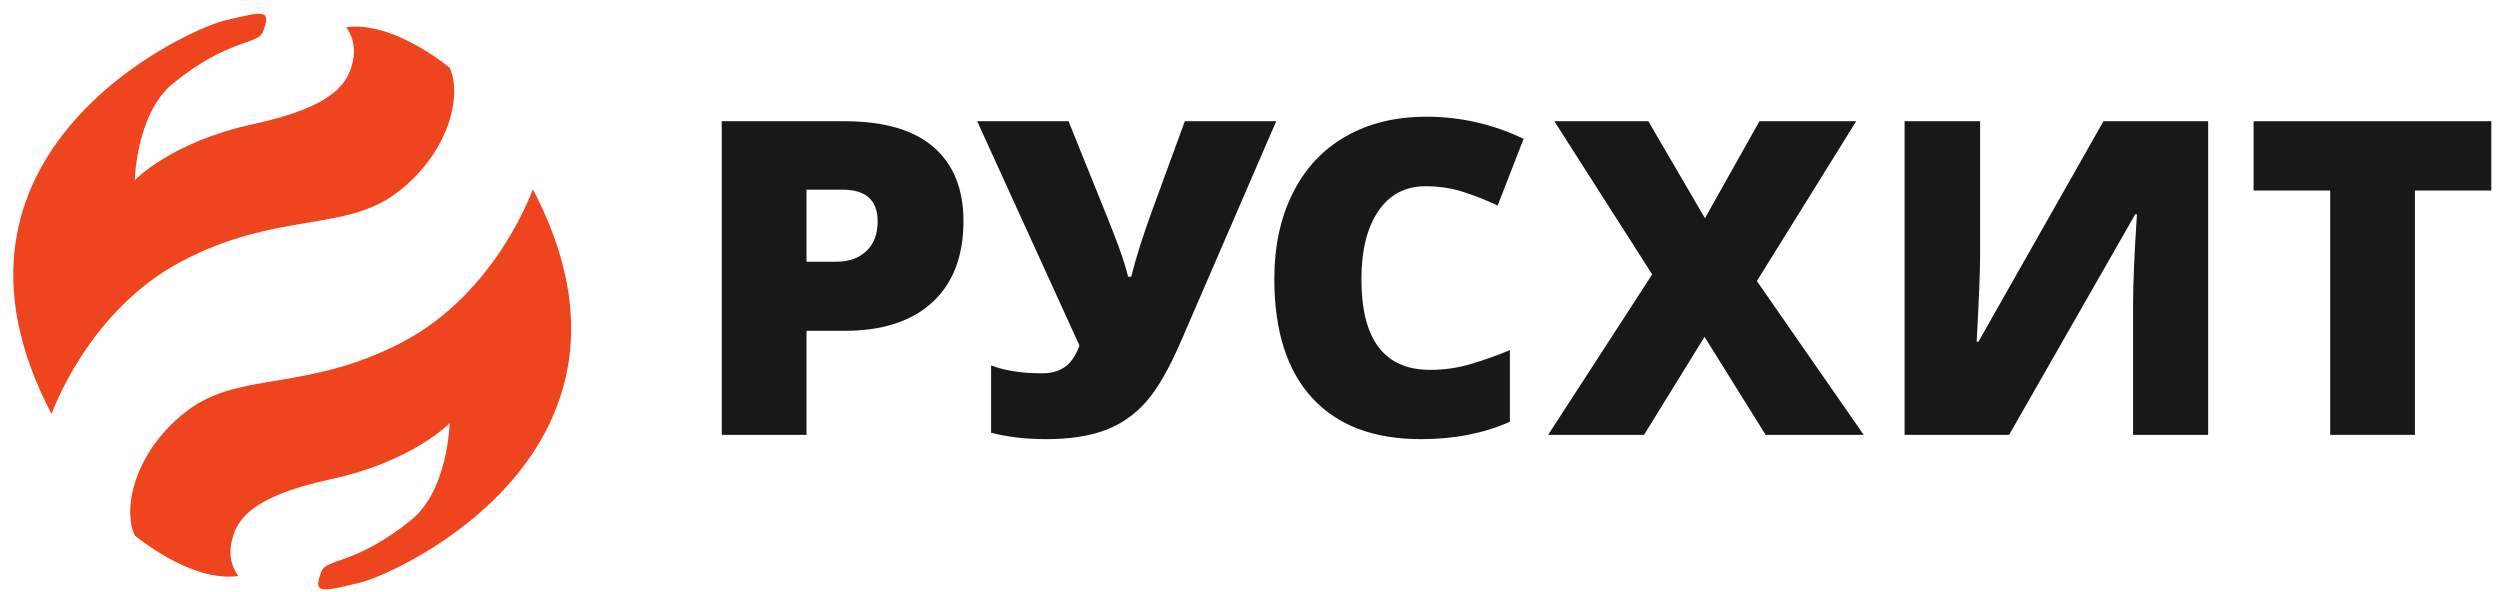
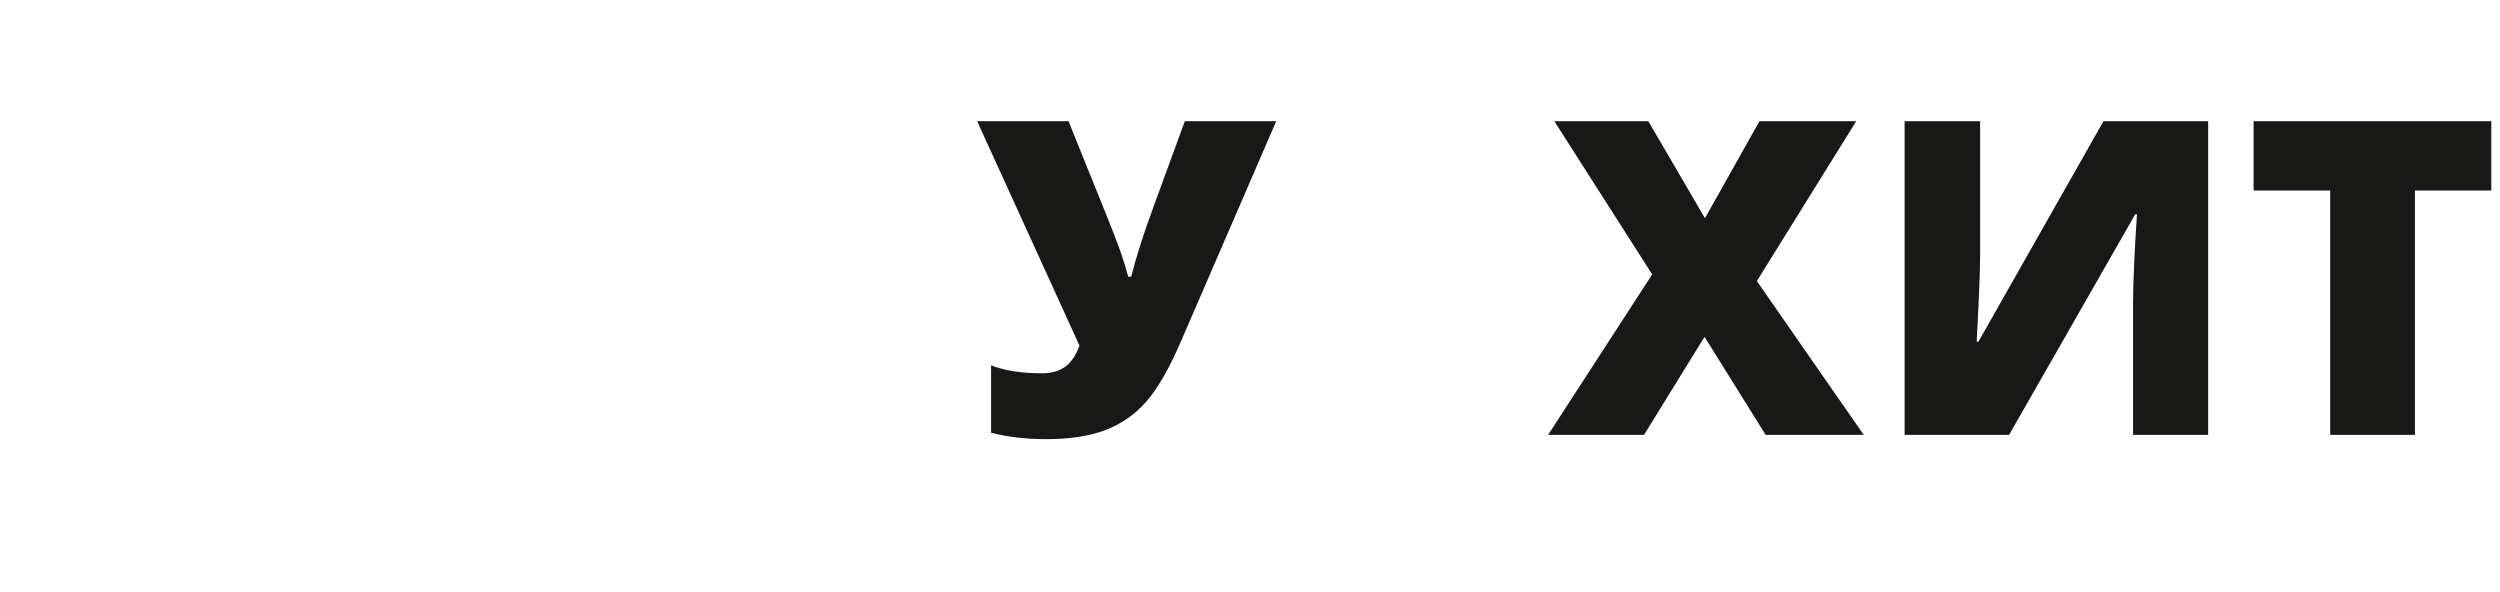
<svg xmlns="http://www.w3.org/2000/svg" width="152" height="36" viewBox="0 0 152 36" fill="none">
-   <path d="M3.137 25.173C3.137 25.173 5.324 18.884 11.067 15.876C16.81 12.868 20.911 14.098 24.056 11.774C27.201 9.449 28.158 5.894 27.338 4.117C27.338 4.117 23.919 1.246 21.048 1.656C21.048 1.656 21.732 2.476 21.458 3.707C21.185 4.937 20.501 6.441 15.443 7.535C10.383 8.629 8.196 10.954 8.196 10.954C8.196 10.954 8.281 6.894 10.52 5.074C13.889 2.336 15.678 2.736 15.99 1.929C16.536 0.511 15.989 0.699 13.665 1.246C11.341 1.792 -5.204 9.313 3.137 25.173Z" fill="#EF451F" />
-   <path d="M32.396 11.503C32.396 11.503 30.209 17.793 24.466 20.801C18.723 23.809 14.622 22.578 11.476 24.903C8.332 27.227 7.375 30.782 8.195 32.559C8.195 32.559 11.613 35.431 14.485 35.021C14.485 35.021 13.8 34.2 14.075 32.97C14.348 31.739 15.032 30.235 20.09 29.142C25.149 28.048 27.337 25.723 27.337 25.723C27.337 25.723 27.252 29.782 25.013 31.603C21.644 34.341 19.854 33.94 19.543 34.747C18.997 36.166 19.544 35.978 21.868 35.431C24.192 34.884 40.736 27.364 32.396 11.503Z" fill="#EF451F" />
-   <path d="M49.036 15.914H50.831C51.605 15.914 52.22 15.697 52.677 15.262C53.133 14.827 53.362 14.227 53.362 13.462C53.362 12.175 52.648 11.531 51.222 11.531H49.036V15.914ZM58.579 13.436C58.579 15.566 57.951 17.212 56.694 18.373C55.438 19.534 53.653 20.114 51.34 20.114H49.036V26.44H43.883V7.37H51.34C53.748 7.37 55.557 7.897 56.766 8.949C57.975 10.001 58.579 11.497 58.579 13.436Z" fill="#181817" />
  <path d="M63.598 26.701C62.38 26.701 61.267 26.571 60.258 26.31V22.214C61.076 22.536 62.111 22.697 63.363 22.697C63.902 22.697 64.356 22.573 64.726 22.325C65.096 22.077 65.398 21.64 65.633 21.014L59.411 7.37H64.967L67.315 13.188C67.402 13.414 67.509 13.684 67.635 13.997C67.761 14.309 67.885 14.634 68.007 14.968C68.128 15.303 68.241 15.636 68.346 15.966C68.45 16.297 68.533 16.584 68.594 16.827H68.776C69.072 15.645 69.511 14.262 70.094 12.679L72.037 7.37H77.594L71.802 20.753C71.081 22.423 70.372 23.651 69.676 24.438C68.98 25.225 68.148 25.799 67.178 26.16C66.209 26.521 65.015 26.701 63.598 26.701Z" fill="#181817" />
-   <path d="M86.675 11.323C85.449 11.323 84.492 11.825 83.805 12.829C83.118 13.834 82.775 15.219 82.775 16.984C82.775 20.653 84.17 22.488 86.962 22.488C87.805 22.488 88.623 22.371 89.414 22.136C90.205 21.901 91.001 21.619 91.801 21.288V25.645C90.21 26.349 88.41 26.701 86.401 26.701C83.522 26.701 81.316 25.867 79.781 24.197C78.246 22.527 77.479 20.114 77.479 16.957C77.479 14.984 77.851 13.249 78.594 11.753C79.338 10.258 80.407 9.107 81.803 8.303C83.199 7.499 84.84 7.096 86.727 7.096C88.788 7.096 90.758 7.544 92.636 8.44L91.058 12.497C90.353 12.166 89.649 11.888 88.945 11.662C88.24 11.436 87.484 11.323 86.675 11.323Z" fill="#181817" />
  <path d="M113.314 26.44H107.352L103.635 20.48L99.957 26.44H94.126L100.452 16.683L94.504 7.37H100.218L103.661 13.266L106.974 7.37H112.857L106.818 17.088L113.314 26.44Z" fill="#181817" />
  <path d="M115.799 7.37H120.391V15.562C120.391 16.432 120.321 18.171 120.182 20.779H120.286L127.891 7.37H134.256V26.44H129.691V18.458C129.691 17.249 129.769 15.44 129.926 13.031H129.821L122.152 26.44H115.799V7.37Z" fill="#181817" />
  <path d="M146.828 26.44H141.676V11.584H137.019V7.37H151.472V11.584H146.828V26.44Z" fill="#181817" />
</svg>